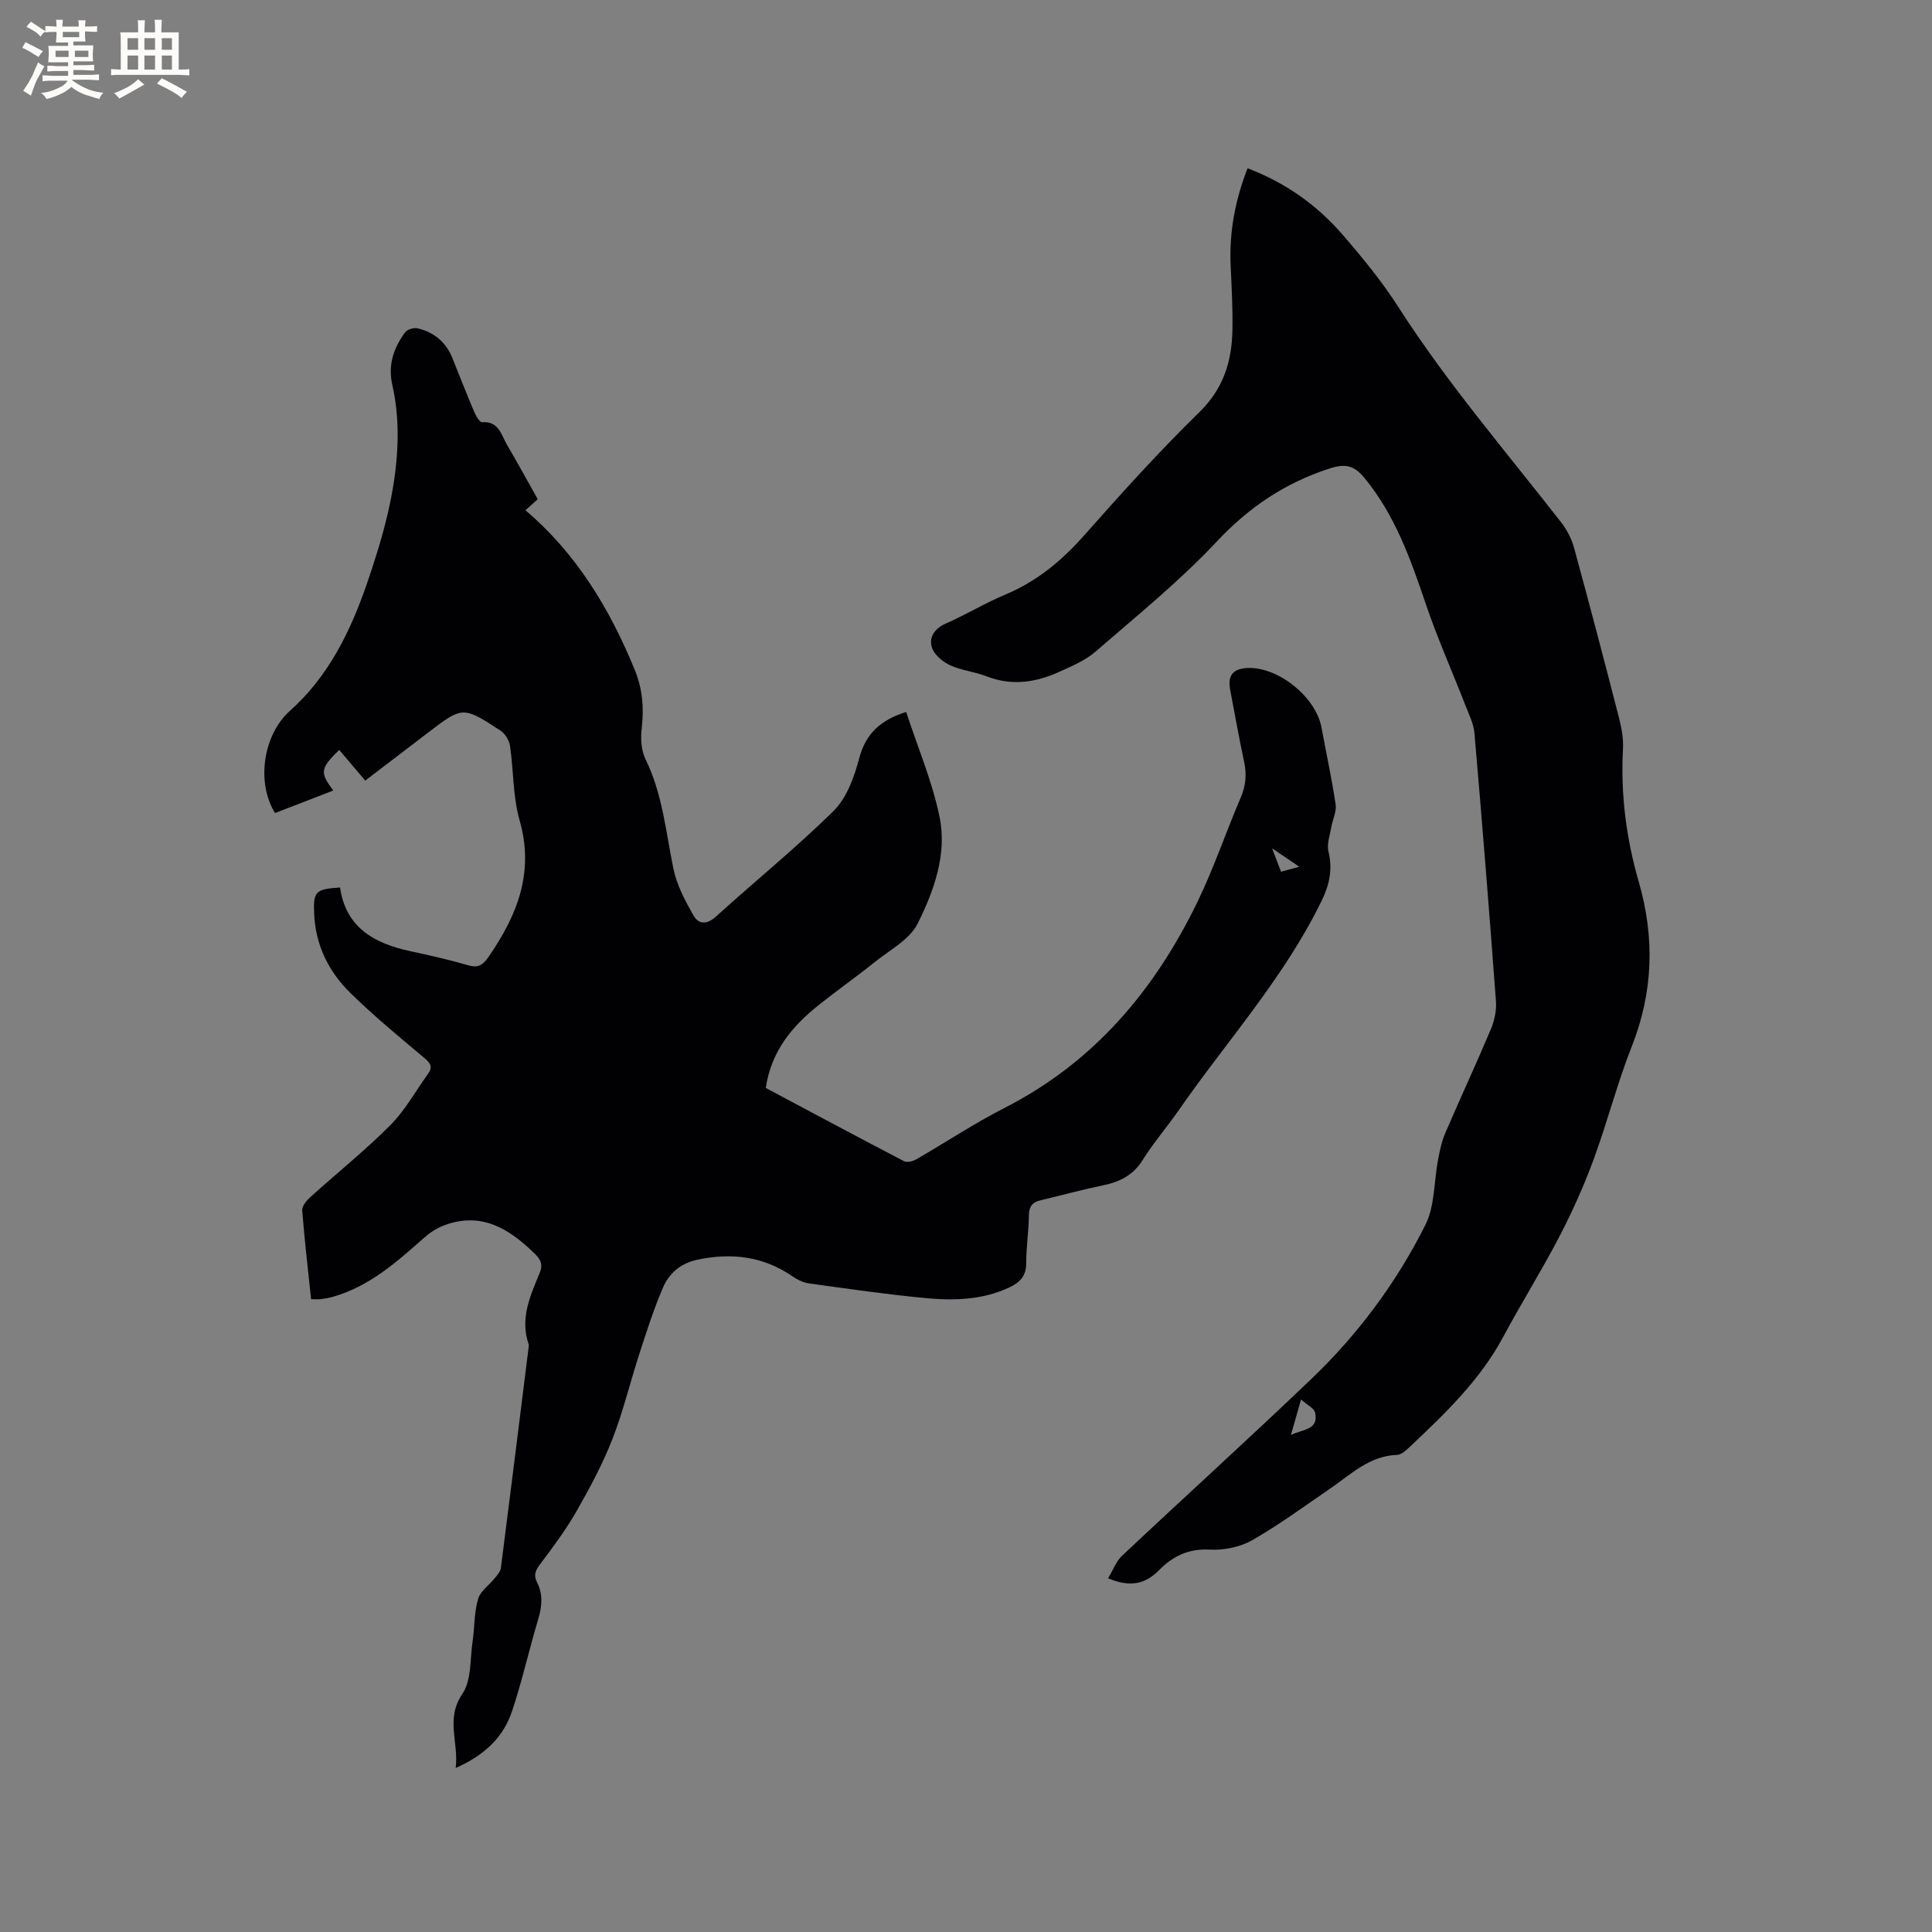
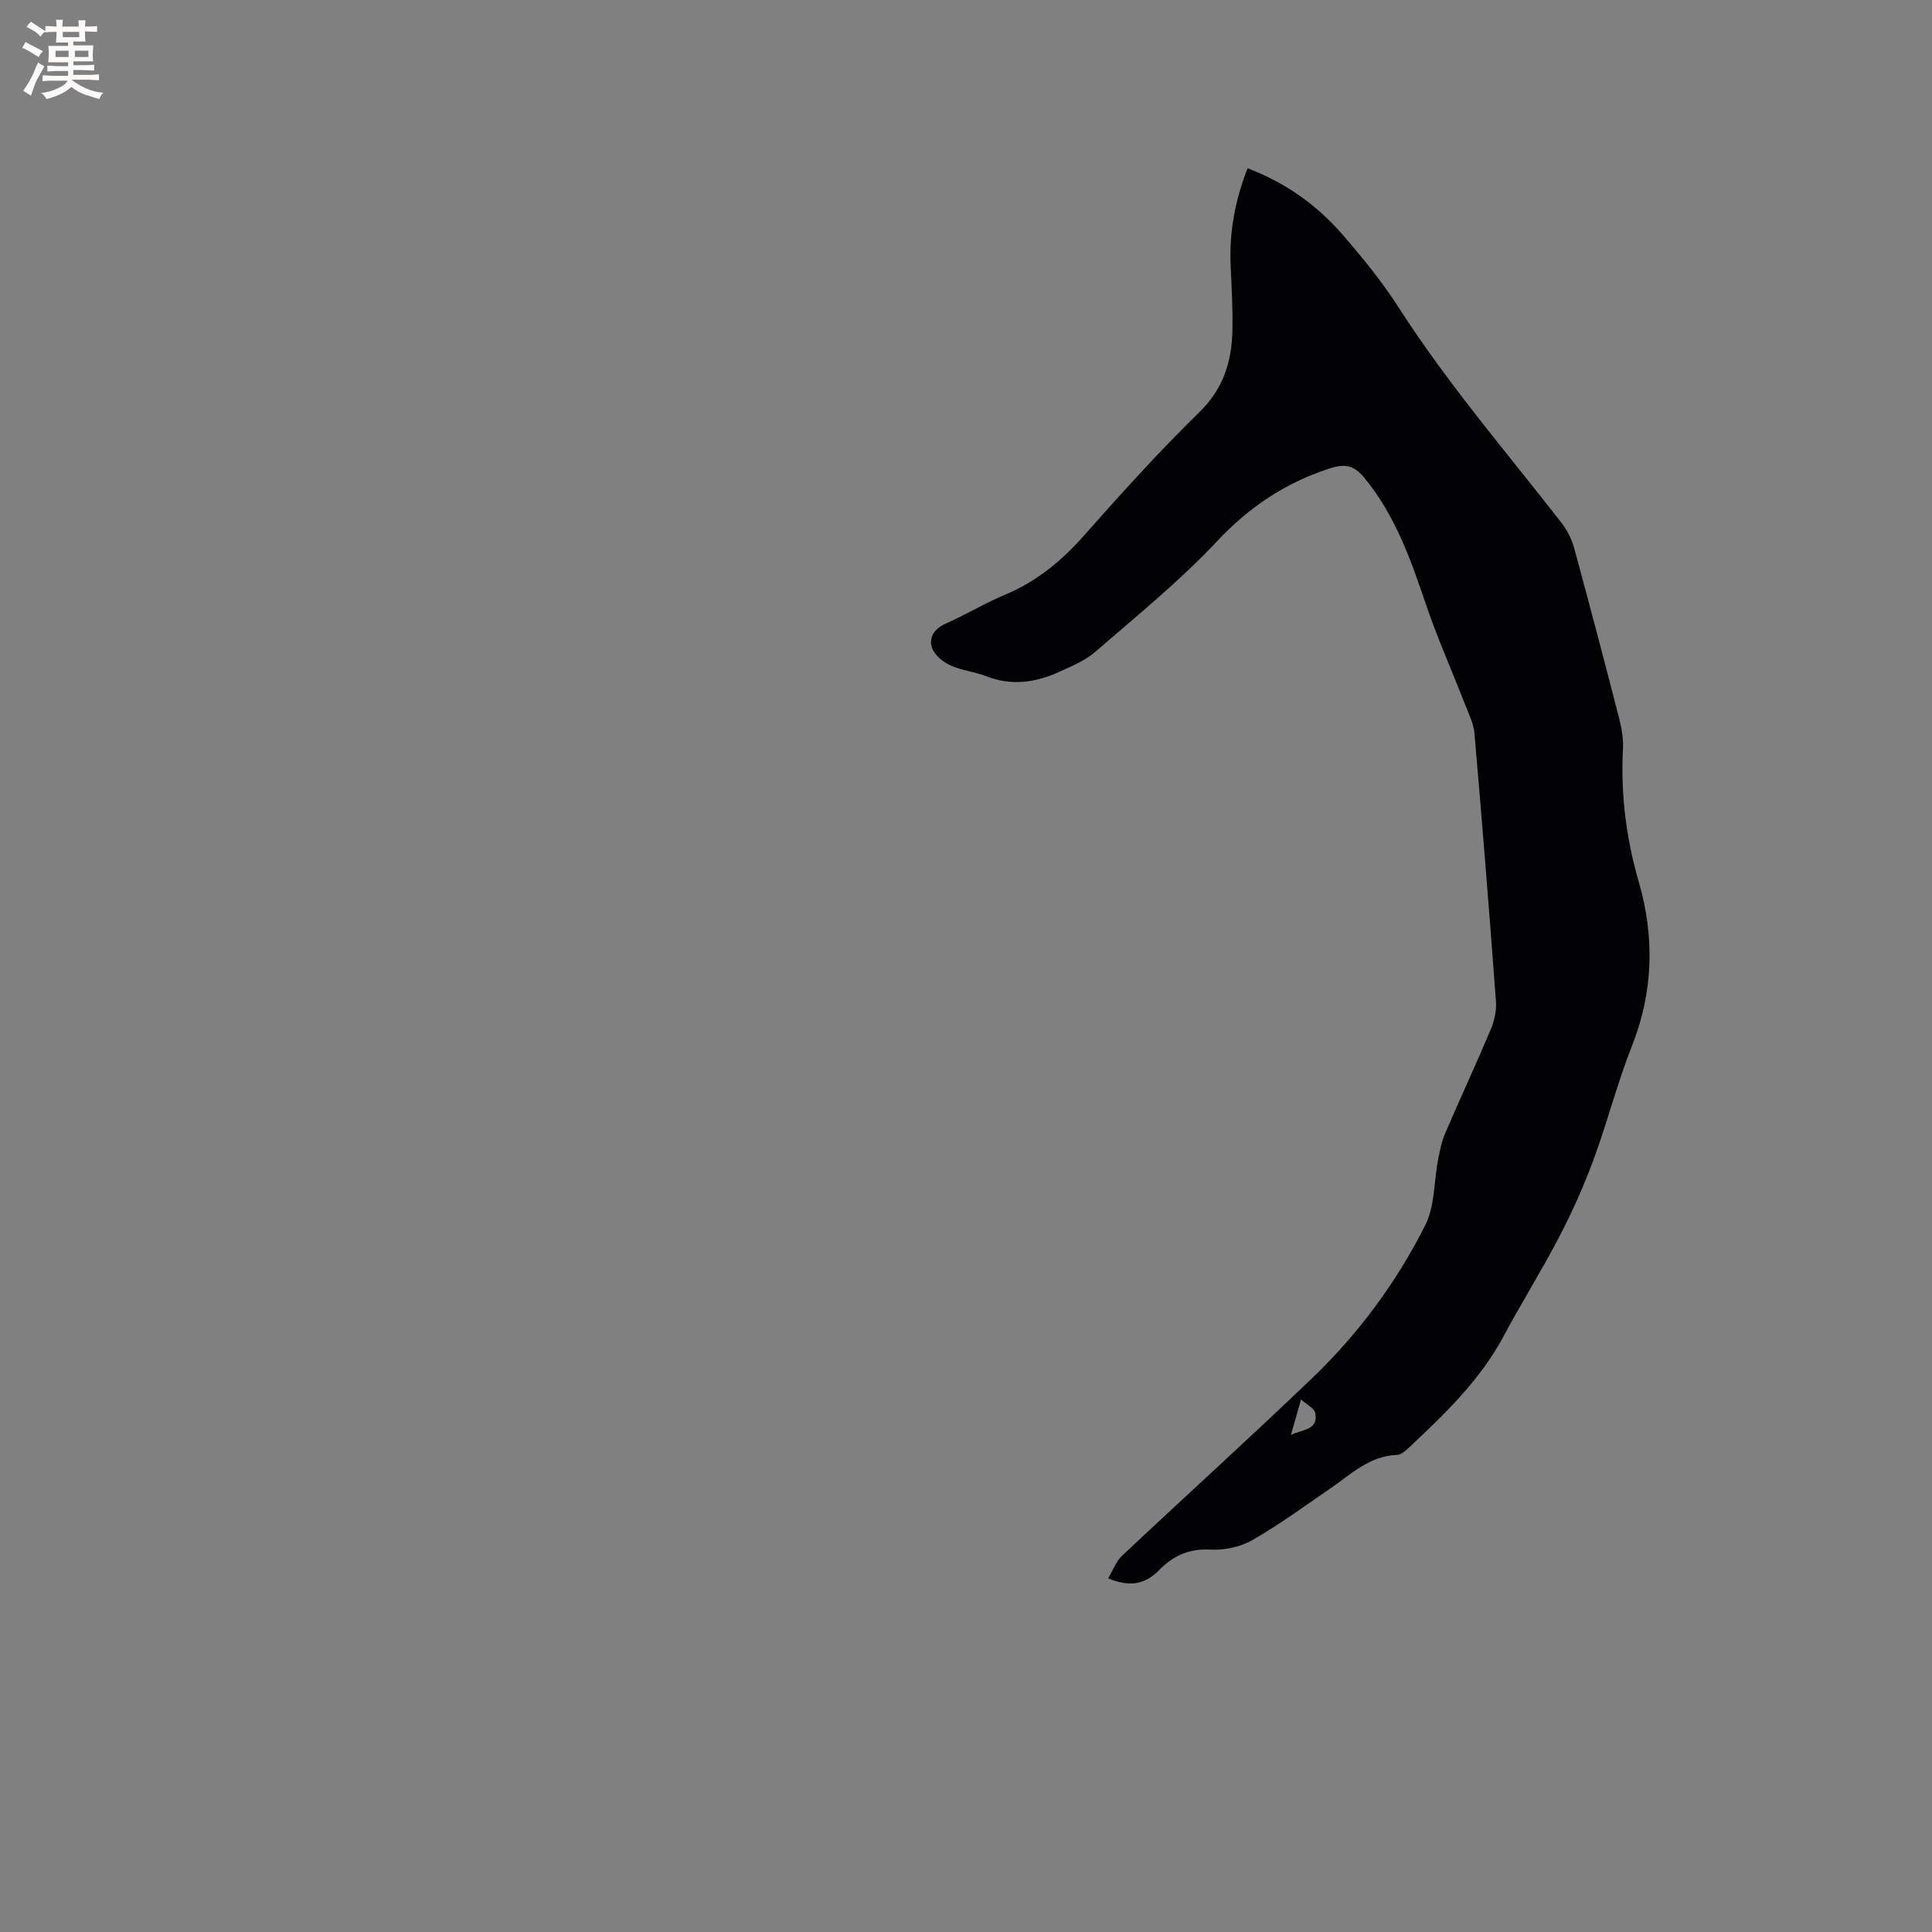
<svg xmlns="http://www.w3.org/2000/svg" enable-background="new 0 0 400 400" viewBox="0 0 400 400">
  <rect x="0" y="0" width="400" height="400" fill="#808080" stroke="none" />
-   <path d="m94.35 366.04c.64-5.41-2.15-10.15 1.37-15.32 1.92-2.82 1.58-7.22 2.13-10.93.43-2.91.31-5.95 1.13-8.73.49-1.67 2.34-2.92 3.53-4.4.48-.6 1.09-1.29 1.19-2 1.94-15.13 3.82-30.28 5.71-45.42.04-.31.12-.67.03-.95-1.81-5.29.32-9.99 2.27-14.67.75-1.8.27-2.82-1.04-4.1-5.3-5.17-11.06-8.73-18.78-5.8-1.52.58-2.98 1.55-4.2 2.64-5.64 5.02-11.28 10-18.77 12.13-.81.23-1.65.38-2.48.48-.6.08-1.22.01-2.03.01-.65-6.19-1.37-12.28-1.84-18.38-.07-.88.89-2.04 1.67-2.74 5.5-4.98 11.32-9.63 16.55-14.88 3.08-3.1 5.27-7.09 7.85-10.69 1.06-1.47.39-2.27-.89-3.34-5.18-4.34-10.41-8.66-15.23-13.39-4.5-4.41-7.21-9.93-7.48-16.39-.2-4.61.29-5.1 5.37-5.42 1.18 8.31 7.09 11.58 14.54 13.18 4.04.87 8.07 1.78 12.03 2.93 2.05.6 3.02-.1 4.13-1.7 5.95-8.59 9.57-17.49 6.47-28.31-1.41-4.92-1.23-10.29-1.99-15.42-.17-1.14-1.01-2.54-1.96-3.16-7.82-5.1-7.85-5.06-15.13.51-4.2 3.21-8.4 6.42-12.88 9.83-1.85-2.19-3.62-4.27-5.39-6.35-3.95 3.86-4.04 4.66-1.23 8.41-2.1.81-4.13 1.6-6.17 2.39-1.97.76-3.94 1.52-5.89 2.27-3.97-6.44-2.4-16.26 3.08-21.15 7.99-7.13 12.53-16.43 15.95-26.35 3.21-9.34 5.95-18.82 6.32-28.75.15-4.07-.13-8.28-1.04-12.24-.99-4.31.24-7.73 2.59-11 .45-.62 1.82-1.05 2.6-.87 3.38.79 5.87 2.82 7.2 6.11 1.5 3.73 2.96 7.47 4.53 11.17.36.84 1.13 2.2 1.63 2.16 3.5-.25 3.97 2.65 5.18 4.7 2.15 3.65 4.17 7.37 6.35 11.24-.83.75-1.66 1.5-2.54 2.3 10.57 8.97 17.44 20.39 22.61 32.99 1.61 3.93 1.96 7.91 1.46 12.13-.25 2.09-.12 4.55.77 6.38 3.53 7.19 4.22 15 5.78 22.66.69 3.39 2.43 6.66 4.16 9.72 1.04 1.83 2.74 1.99 4.68.22 8.08-7.35 16.61-14.22 24.36-21.89 2.72-2.69 4.26-7.01 5.28-10.87 1.37-5.16 4.45-7.92 9.72-9.59 2.39 7.31 5.41 14.38 6.92 21.76 1.58 7.69-1.16 15.27-4.54 22.06-1.66 3.32-5.78 5.47-8.91 7.99-3.8 3.05-7.8 5.86-11.61 8.9-5.51 4.39-9.83 9.59-10.92 17.14 9.56 5.09 19.07 10.19 28.63 15.17.61.32 1.79.02 2.48-.37 6.13-3.53 12.05-7.47 18.34-10.68 18.56-9.47 31.15-24.46 40.02-42.85 3.35-6.95 5.82-14.31 8.87-21.41 1.05-2.46 1.25-4.78.7-7.35-1.06-4.97-1.96-9.98-2.9-14.97-.56-2.96.6-4.37 3.63-4.49 6.36-.25 14.12 6.02 15.28 12.32.98 5.31 2.13 10.6 2.93 15.93.22 1.46-.61 3.06-.88 4.61-.29 1.7-.98 3.55-.61 5.11.87 3.63.27 6.74-1.34 10.08-7.74 15.99-19.66 29.11-29.67 43.53-2.42 3.48-5.22 6.71-7.46 10.3-1.99 3.18-4.78 4.53-8.25 5.24-4.35.9-8.64 2.08-12.96 3.11-1.69.4-2.32 1.34-2.34 3.14-.04 3.28-.57 6.56-.55 9.84.02 2.69-1.36 4.04-3.54 5.06-5.59 2.61-11.54 2.74-17.46 2.17-8.01-.76-15.98-1.92-23.94-3.02-1.19-.16-2.43-.76-3.43-1.45-6.06-4.19-12.65-4.95-19.72-3.46-3.44.73-5.83 2.79-7.11 5.76-1.91 4.42-3.38 9.05-4.87 13.64-1.92 5.91-3.37 11.99-5.62 17.76-1.99 5.11-4.62 10.01-7.34 14.78-2.18 3.82-4.81 7.39-7.47 10.9-1.01 1.33-1.6 2.34-.79 3.93 1.27 2.49 1.05 5 .25 7.66-1.89 6.28-3.3 12.71-5.38 18.93-1.77 5.44-5.68 9.22-11.7 11.87zm169.02-190.41c.81 2.11 1.31 3.41 1.86 4.85 1.24-.34 2.21-.6 3.77-1.03-1.9-1.29-3.4-2.31-5.63-3.82z" fill="#010103" />
  <path d="m229.42 326.77c1.05-1.74 1.66-3.52 2.88-4.66 13.05-12.27 26.34-24.31 39.28-36.69 9.63-9.22 17.56-19.92 23.53-31.81 1.99-3.97 1.76-9.05 2.64-13.6.36-1.85.75-3.74 1.49-5.45 3.09-7.19 6.4-14.29 9.44-21.51.74-1.77 1.18-3.87 1.04-5.77-1.37-18.5-2.85-36.99-4.45-55.47-.17-2.01-1.17-3.97-1.92-5.9-2.68-6.89-5.7-13.66-8.08-20.65-3.18-9.36-6.39-18.61-12.85-26.39-2.14-2.57-3.95-2.92-7.22-1.85-9.18 2.99-16.6 7.98-23.27 15.09-7.72 8.23-16.59 15.41-25.15 22.83-2.11 1.83-4.87 2.97-7.46 4.15-4.87 2.22-9.86 2.97-15.08.93-2.45-.96-5.21-1.2-7.58-2.31-1.54-.72-3.29-2.21-3.74-3.72-.62-2.07.58-3.87 2.92-4.9 4.16-1.83 8.08-4.22 12.28-5.98 6.51-2.72 11.66-6.98 16.31-12.23 7.73-8.73 15.55-17.41 23.89-25.55 5.01-4.89 6.73-10.55 6.84-17.05.08-4.45-.17-8.9-.37-13.35-.3-6.87.91-13.46 3.51-20.09 7.77 2.95 14.28 7.54 19.59 13.66 4.16 4.79 8.22 9.76 11.64 15.09 10.1 15.75 22.27 29.9 33.73 44.61 1.19 1.53 2.14 3.41 2.65 5.28 3.18 11.64 6.25 23.31 9.25 35 .55 2.13.98 4.39.86 6.56-.5 9.4.66 18.53 3.28 27.58 3.3 11.42 3.01 22.7-1.43 33.95-3.03 7.67-5.07 15.72-7.92 23.46-2 5.43-4.38 10.76-7.05 15.9-3.66 7.04-7.89 13.79-11.64 20.79-4.89 9.13-12.24 16.11-19.63 23.07-.67.63-1.57 1.4-2.38 1.43-5.76.2-9.59 4.06-13.92 7.02-5.32 3.64-10.53 7.48-16.11 10.66-2.52 1.43-5.87 2.09-8.78 1.93-4.36-.23-7.58 1.33-10.45 4.23-2.7 2.75-5.78 3.73-10.57 1.71zm37.85-29.68c2.59-1.23 5.76-1.04 5.02-4.59-.19-.93-1.66-1.61-2.92-2.75-.82 2.87-1.36 4.76-2.1 7.34z" fill="#010103" />
  <g fill="#fcfbfa">
    <path d="m6.8 9.5c.6.3 1.3.7 2.1 1.1-.4.4-.7.8-.9 1.2-.7-.4-1.3-.8-1.8-1.1s-1.1-.6-1.6-.8c.2-.4.5-.8.7-1.2.4.2.8.5 1.5.8zm.9 6.9c-.3.6-.5 1.1-.7 1.7s-.4 1.1-.6 1.7c-.6-.4-1.1-.7-1.6-1 .7-1 1.2-1.8 1.5-2.4.3-.5.6-1.1.8-1.7.3-.6.5-1.2.8-1.8.3.3.8.6 1.3.8-.7 1.3-1.2 2.2-1.5 2.7zm.1-11c.4.3 1 .7 1.7 1.1-.5.2-.8.6-1.1 1.1-.5-.6-1-1-1.4-1.2s-.9-.6-1.5-.8c.2-.4.5-.7.9-1.1.5.3.9.6 1.4.9zm10.5 13.1c1 .4 2 .6 3.1.7-.4.4-.7.8-.8 1.3-.9-.2-1.9-.6-3-.9-1-.4-2-.9-2.8-1.6-.5.4-1.1.9-1.9 1.3s-1.9.9-3.3 1.2c-.1-.3-.5-.8-1.1-1.3 1 0 2.1-.3 3.2-.8 1.2-.5 1.9-1 2.3-1.7h-3.2c-.4 0-1 0-2 .1v-1.2c1 0 1.7.1 2 .1h3.3v-1h-2.3c-.2 0-.9 0-2 .1v-1.2c1.2 0 1.9.1 2 .1h2.3v-.8h-4.1c0-.7.1-1.2.1-1.6 0-.5 0-1.1-.1-1.8h4.1v-.7h-2.5c0-.6.1-1.1.1-1.6v-.6h-.5c-.4 0-1 0-1.8.1v-1.3c1.2 0 1.9.1 2.1.1h.2c0-.3 0-.8-.1-1.4h1.4c0 .6-.1 1-.1 1.4h3.4c0-.4 0-.8-.1-1.3h1.5c0 .4-.1.9-.1 1.3.7 0 1.5 0 2.5-.1v1.2c-1 0-1.8-.1-2.5-.1v.6c0 .3 0 .8.1 1.5h-2.5v.8h4.1c0 .7-.1 1.3-.1 1.8s0 1 .1 1.5h-4.1v.8h1.4c.8 0 1.8 0 2.9-.1v1.2c-1 0-1.9-.1-2.8-.1h-1.5v1h3.2c.3 0 1 0 2.1-.1v1.2c-1.1 0-1.8-.1-2.1-.1h-3.4l-.1.1c1.4 1 2.4 1.5 3.4 1.9zm-4.1-6.7v-1.3h-2.7v1.3zm2.2-4.1v-1.1h-3.4v1.1zm1.9 4.1v-1.3h-2.8v1.3z" />
-     <path d="m37 6.7v2.3 5.4c1 0 1.8 0 2.2-.1v1.3c-.6 0-1.5-.1-2.5-.1h-11.9c-.7 0-1.3 0-1.8.1v-1.3c.5 0 1.1.1 2 .1v-5.2c0-1 0-1.8-.1-2.5h3.7c0-1.3 0-2.1-.1-2.5h1.5c0 .4-.1 1.3-.1 2.5h2.2c0-1.2 0-2.1-.1-2.6h1.5c0 .4-.1 1.3-.1 2.6zm-12.3 13.7c-.3-.4-.7-.8-1.1-1.1 1.1-.4 2.1-.9 2.9-1.3.8-.5 1.5-1 2.1-1.6.4.4.9.8 1.3 1.1-2.5 1.4-4.2 2.4-5.2 2.9zm3.9-10.1v-2.4h-2.2v2.4zm0 4.1v-2.9h-2.2v2.9zm3.5-4.1v-2.4h-2.2v2.4zm0 4.1v-2.9h-2.2v2.9zm.4 2.9 1-1.1c.6.3 1.4.7 2.5 1.3s2 1.1 2.7 1.5c-.4.4-.8.8-1.1 1.3-.8-.8-2.5-1.7-5.1-3zm3.1-7v-2.4h-2.1v2.4zm0 4.1v-2.9h-2.1v2.9z" />
  </g>
</svg>